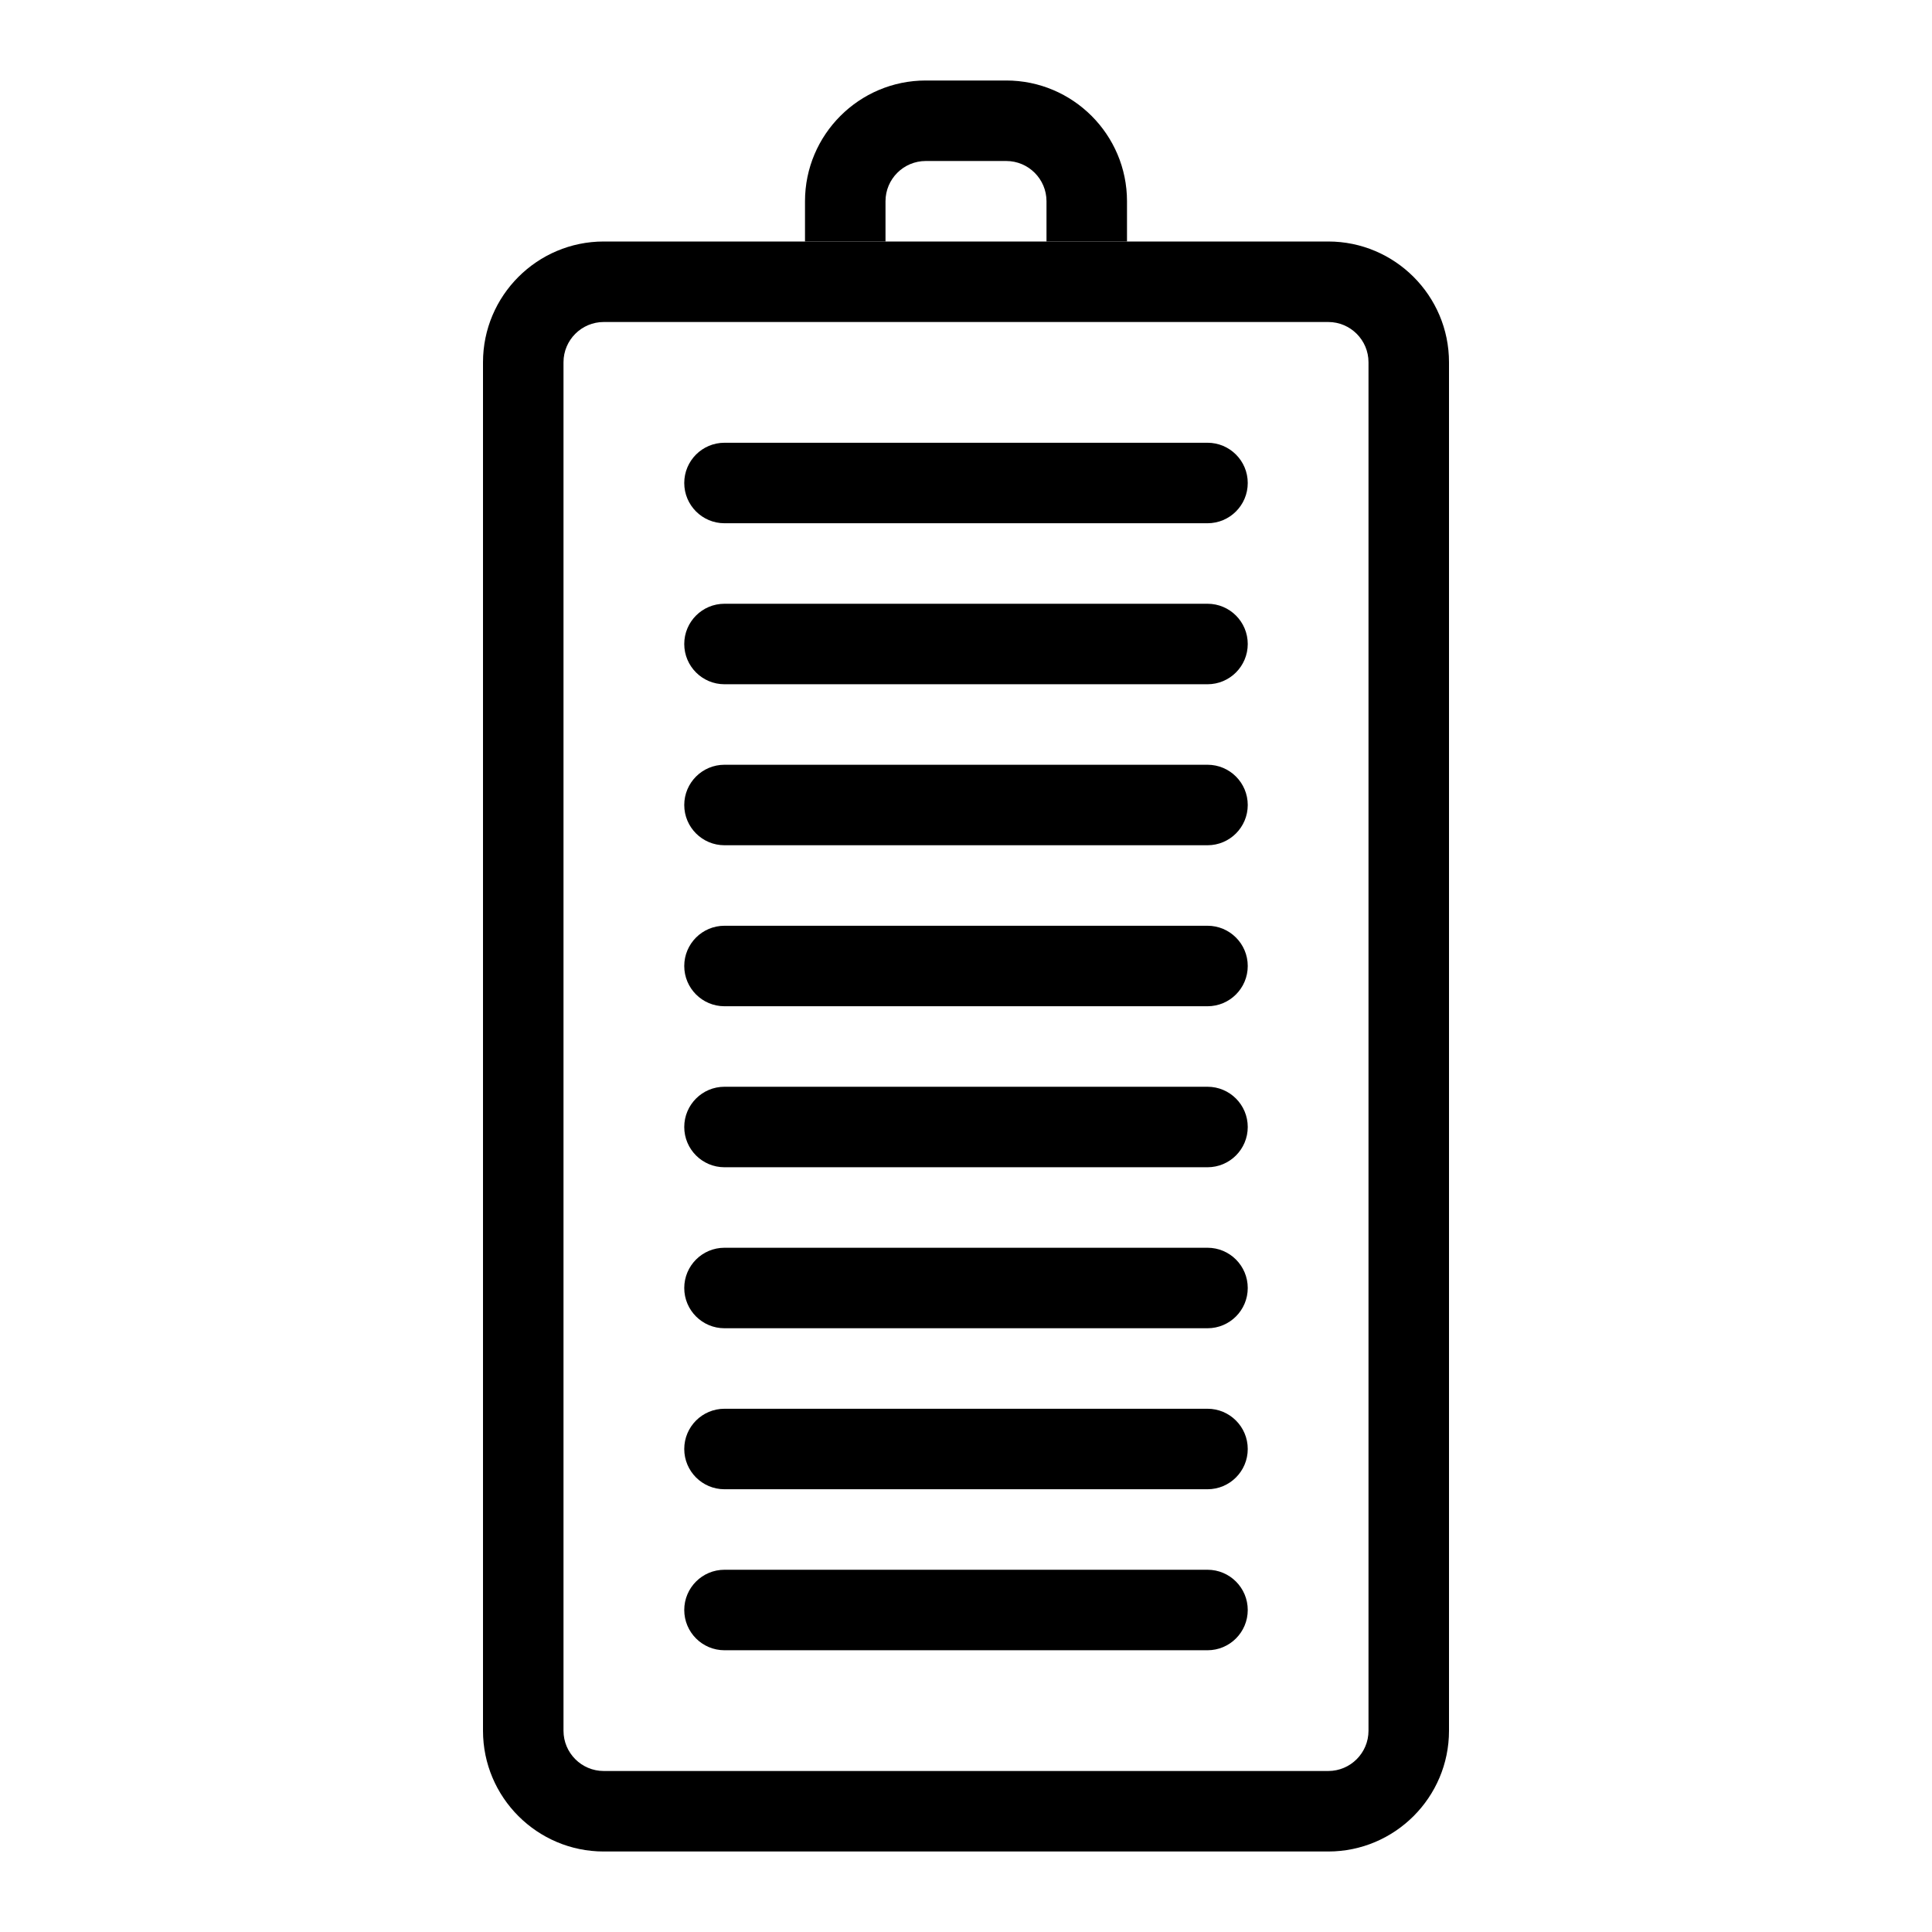
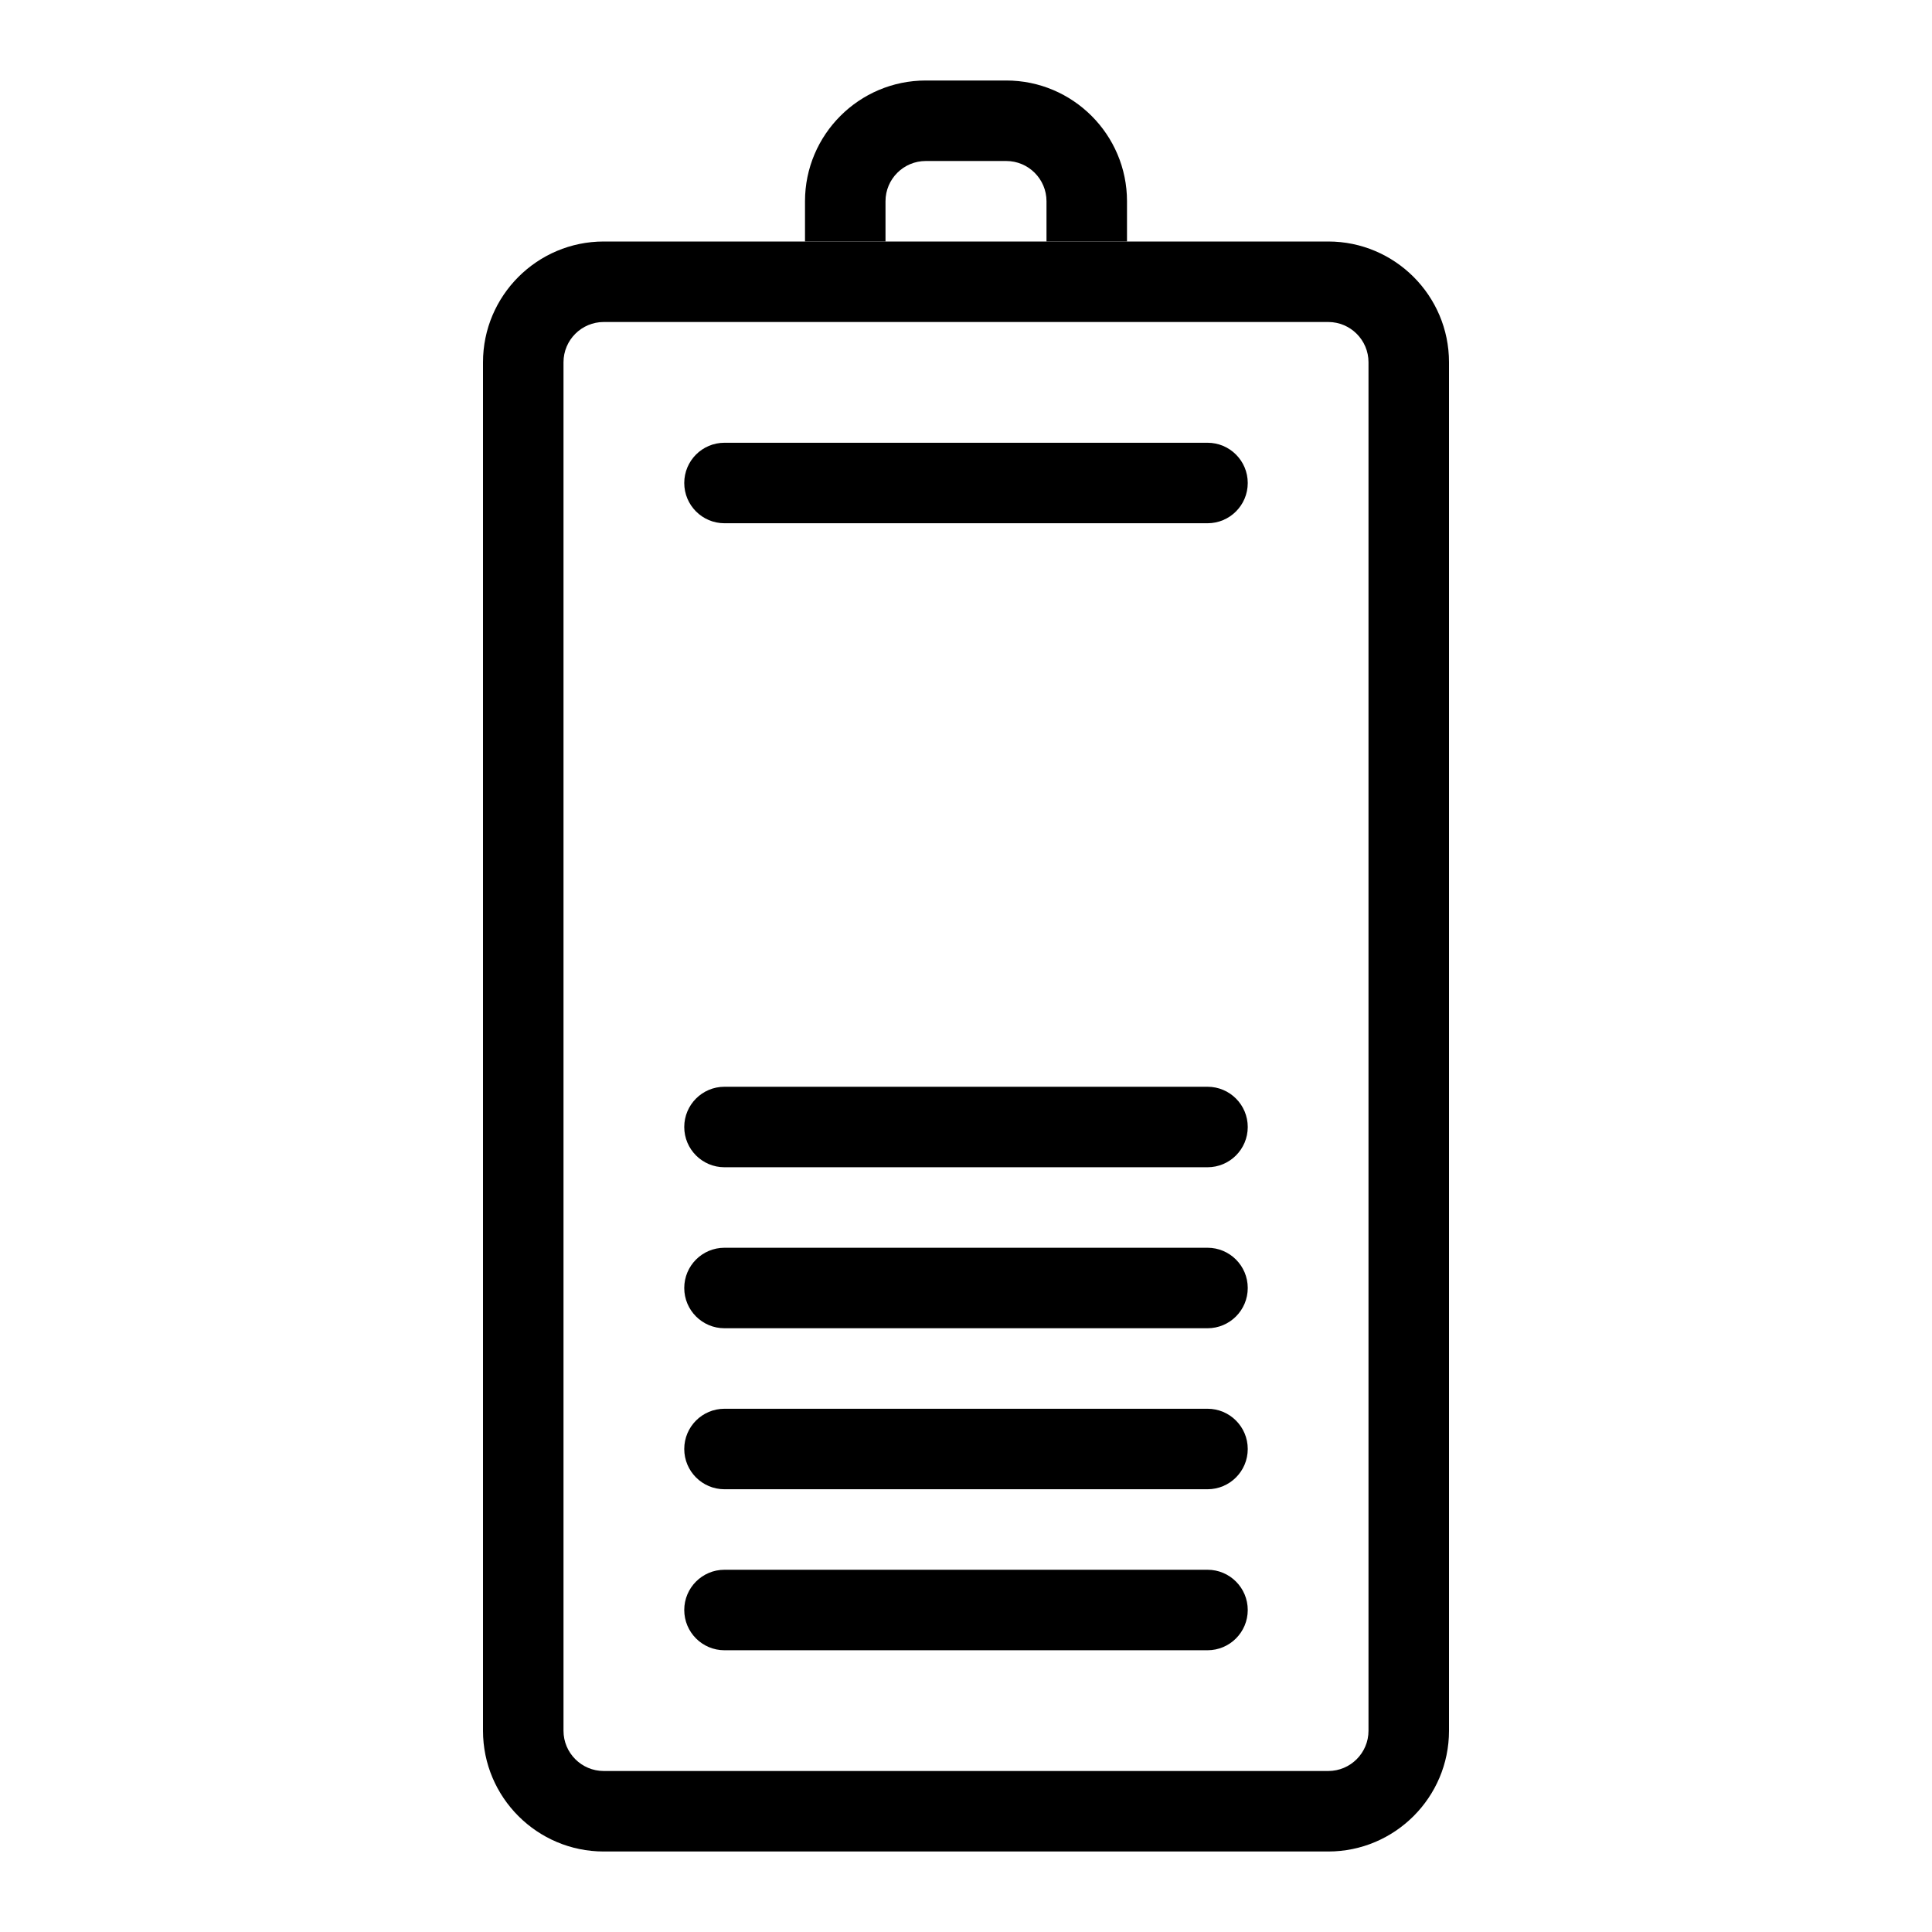
<svg xmlns="http://www.w3.org/2000/svg" version="1.1" id="Layer_51" x="0px" y="0px" viewBox="0 0 48 48" style="enable-background:new 0 0 48 48;" xml:space="preserve">
  <g>
    <path d="M30,41H18c-0.553,0-1-0.448-1-1s0.447-1,1-1h12c0.553,0,1,0.448,1,1S30.553,41,30,41z" />
    <path d="M30,37H18c-0.553,0-1-0.448-1-1s0.447-1,1-1h12c0.553,0,1,0.448,1,1S30.553,37,30,37z" />
    <path d="M30,33H18c-0.553,0-1-0.448-1-1s0.447-1,1-1h12c0.553,0,1,0.448,1,1S30.553,33,30,33z" />
    <path d="M30,29H18c-0.553,0-1-0.448-1-1s0.447-1,1-1h12c0.553,0,1,0.448,1,1S30.553,29,30,29z" />
-     <path d="M30,25H18c-0.553,0-1-0.448-1-1s0.447-1,1-1h12c0.553,0,1,0.448,1,1S30.553,25,30,25z" />
-     <path d="M30,21H18c-0.553,0-1-0.448-1-1s0.447-1,1-1h12c0.553,0,1,0.448,1,1S30.553,21,30,21z" />
-     <path d="M30,17H18c-0.553,0-1-0.448-1-1s0.447-1,1-1h12c0.553,0,1,0.448,1,1S30.553,17,30,17z" />
    <path d="M30,13H18c-0.553,0-1-0.448-1-1s0.447-1,1-1h12c0.553,0,1,0.448,1,1S30.553,13,30,13z" />
    <path d="M33,46H15c-1.654,0-3-1.346-3-3V9c0-1.654,1.346-3,3-3h18c1.654,0,3,1.346,3,3v34C36,44.654,34.654,46,33,46z M15,8   c-0.552,0-1,0.449-1,1v34c0,0.551,0.448,1,1,1h18c0.552,0,1-0.449,1-1V9c0-0.551-0.448-1-1-1H15z" />
    <path d="M28,6h-2V5c0-0.551-0.448-1-1-1h-2c-0.552,0-1,0.449-1,1v1h-2V5c0-1.654,1.346-3,3-3h2c1.654,0,3,1.346,3,3V6z" />
  </g>
</svg>